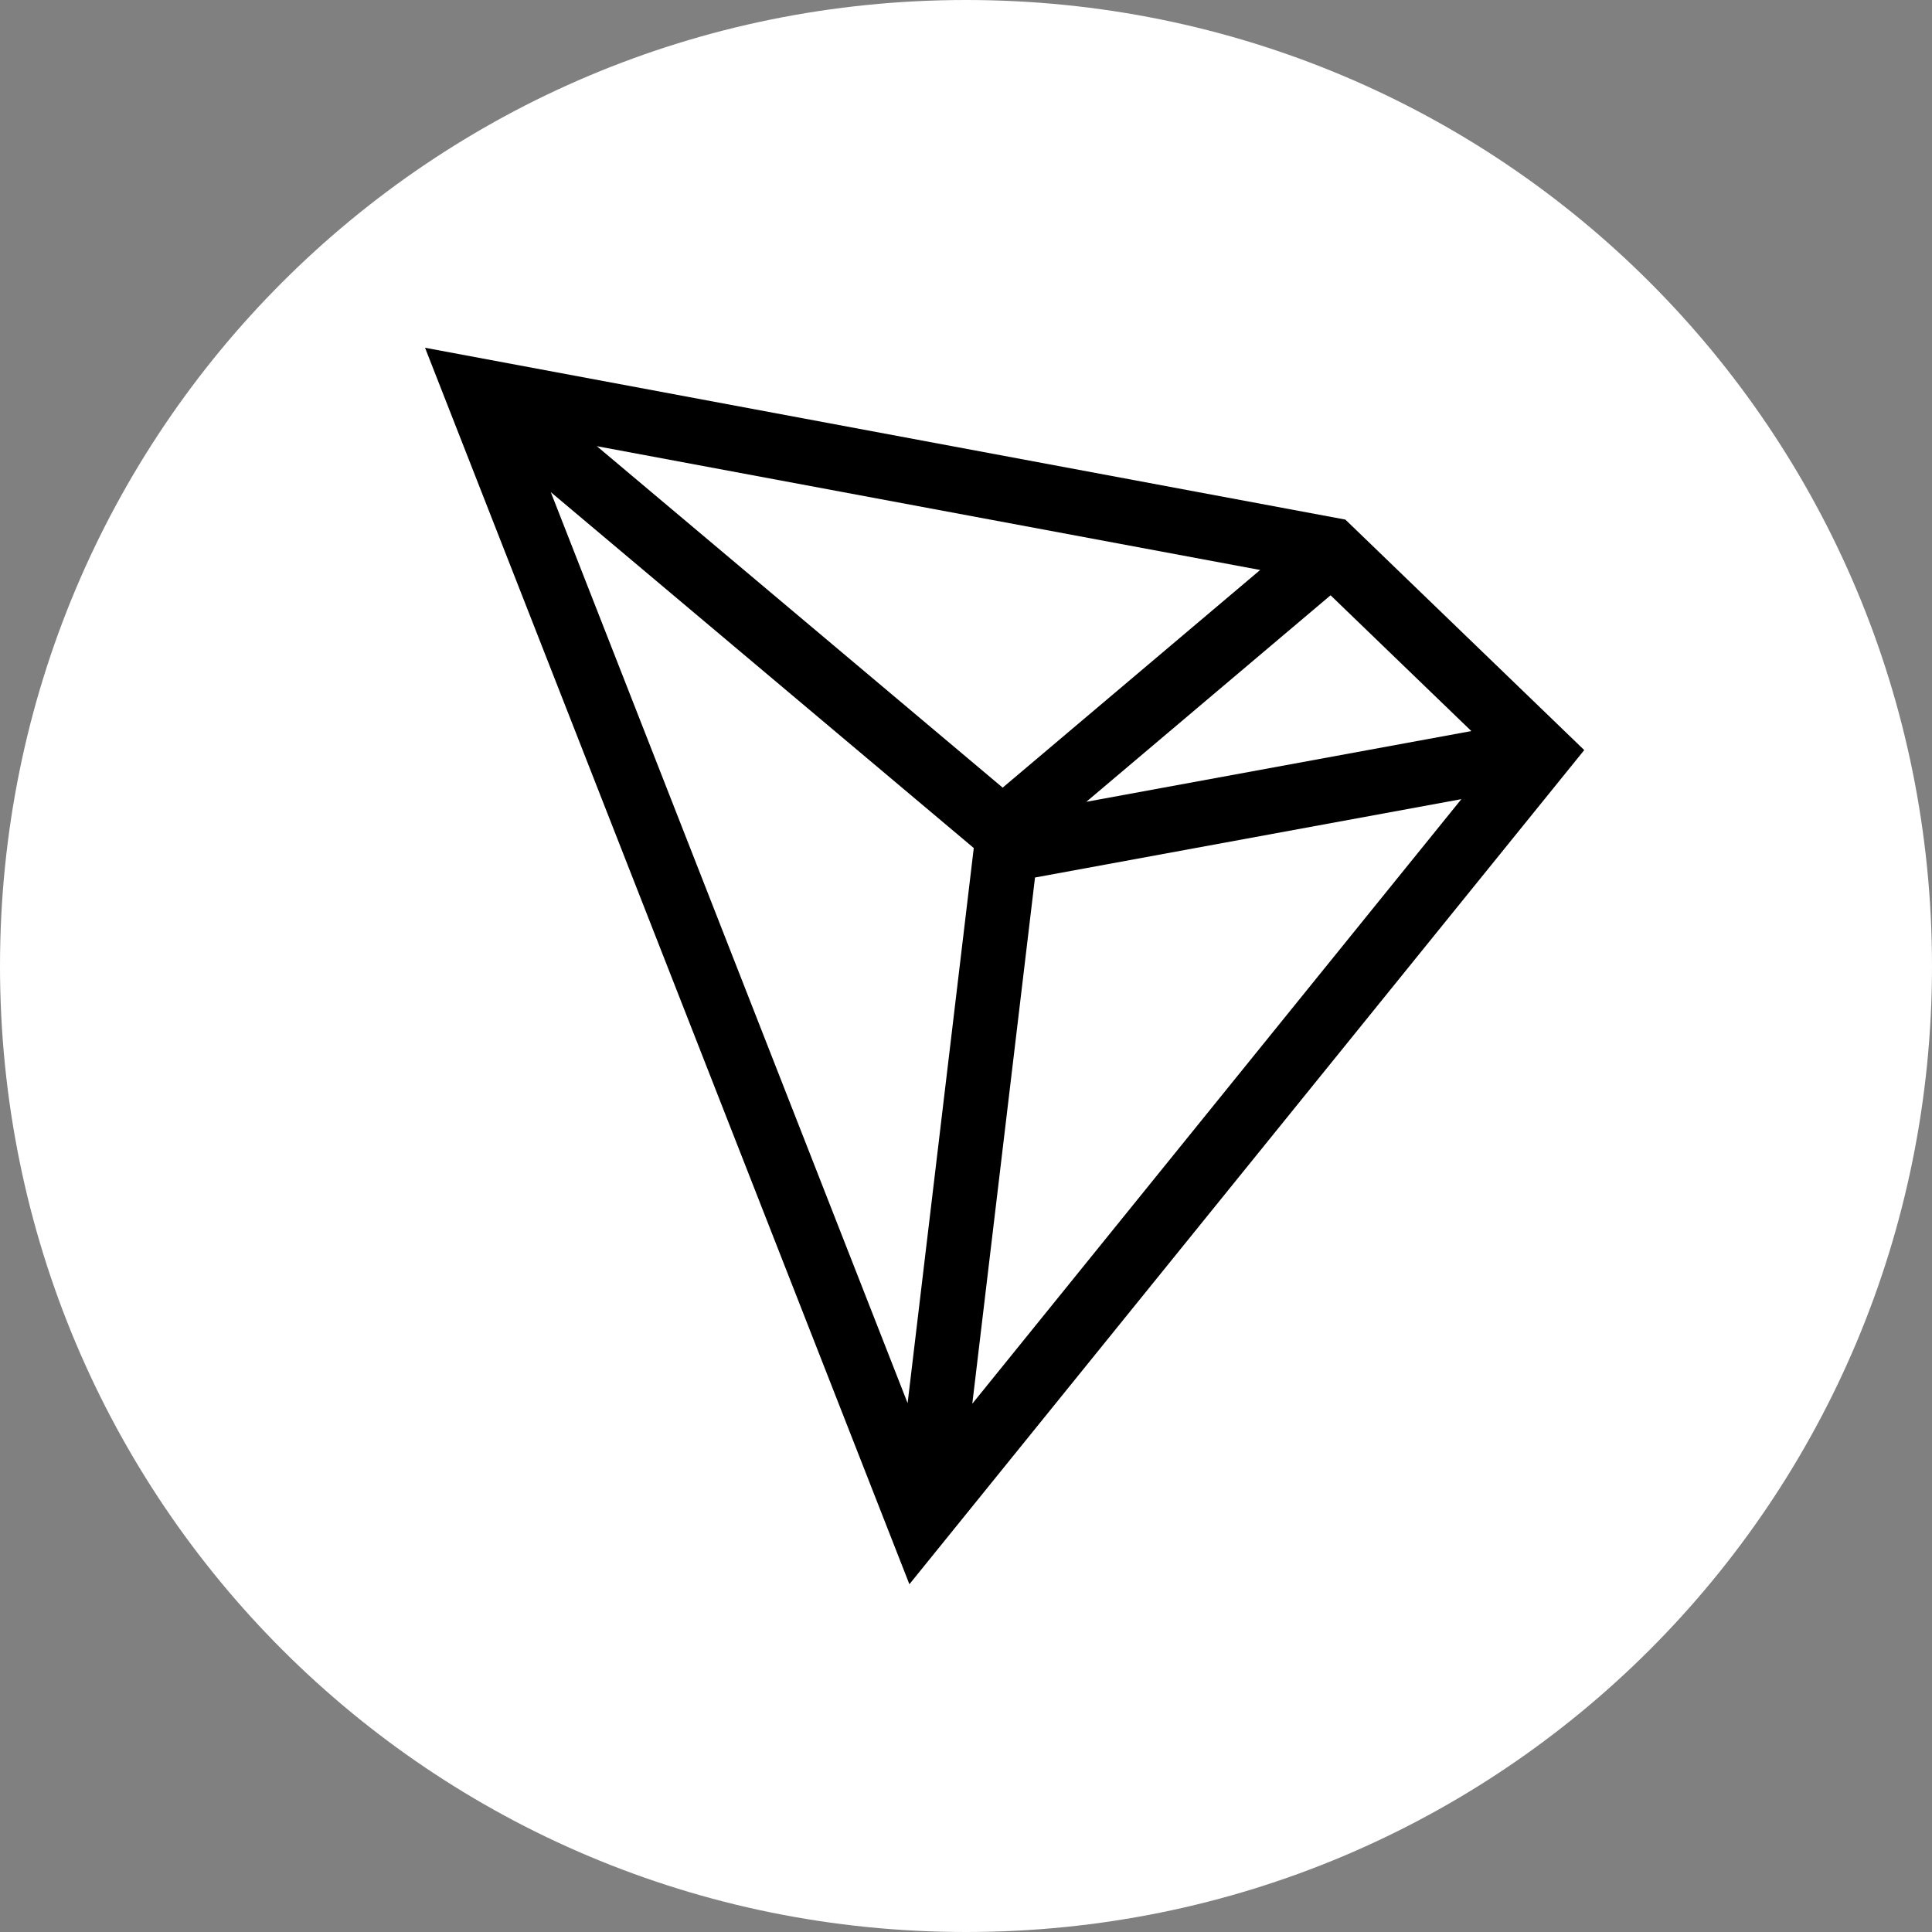
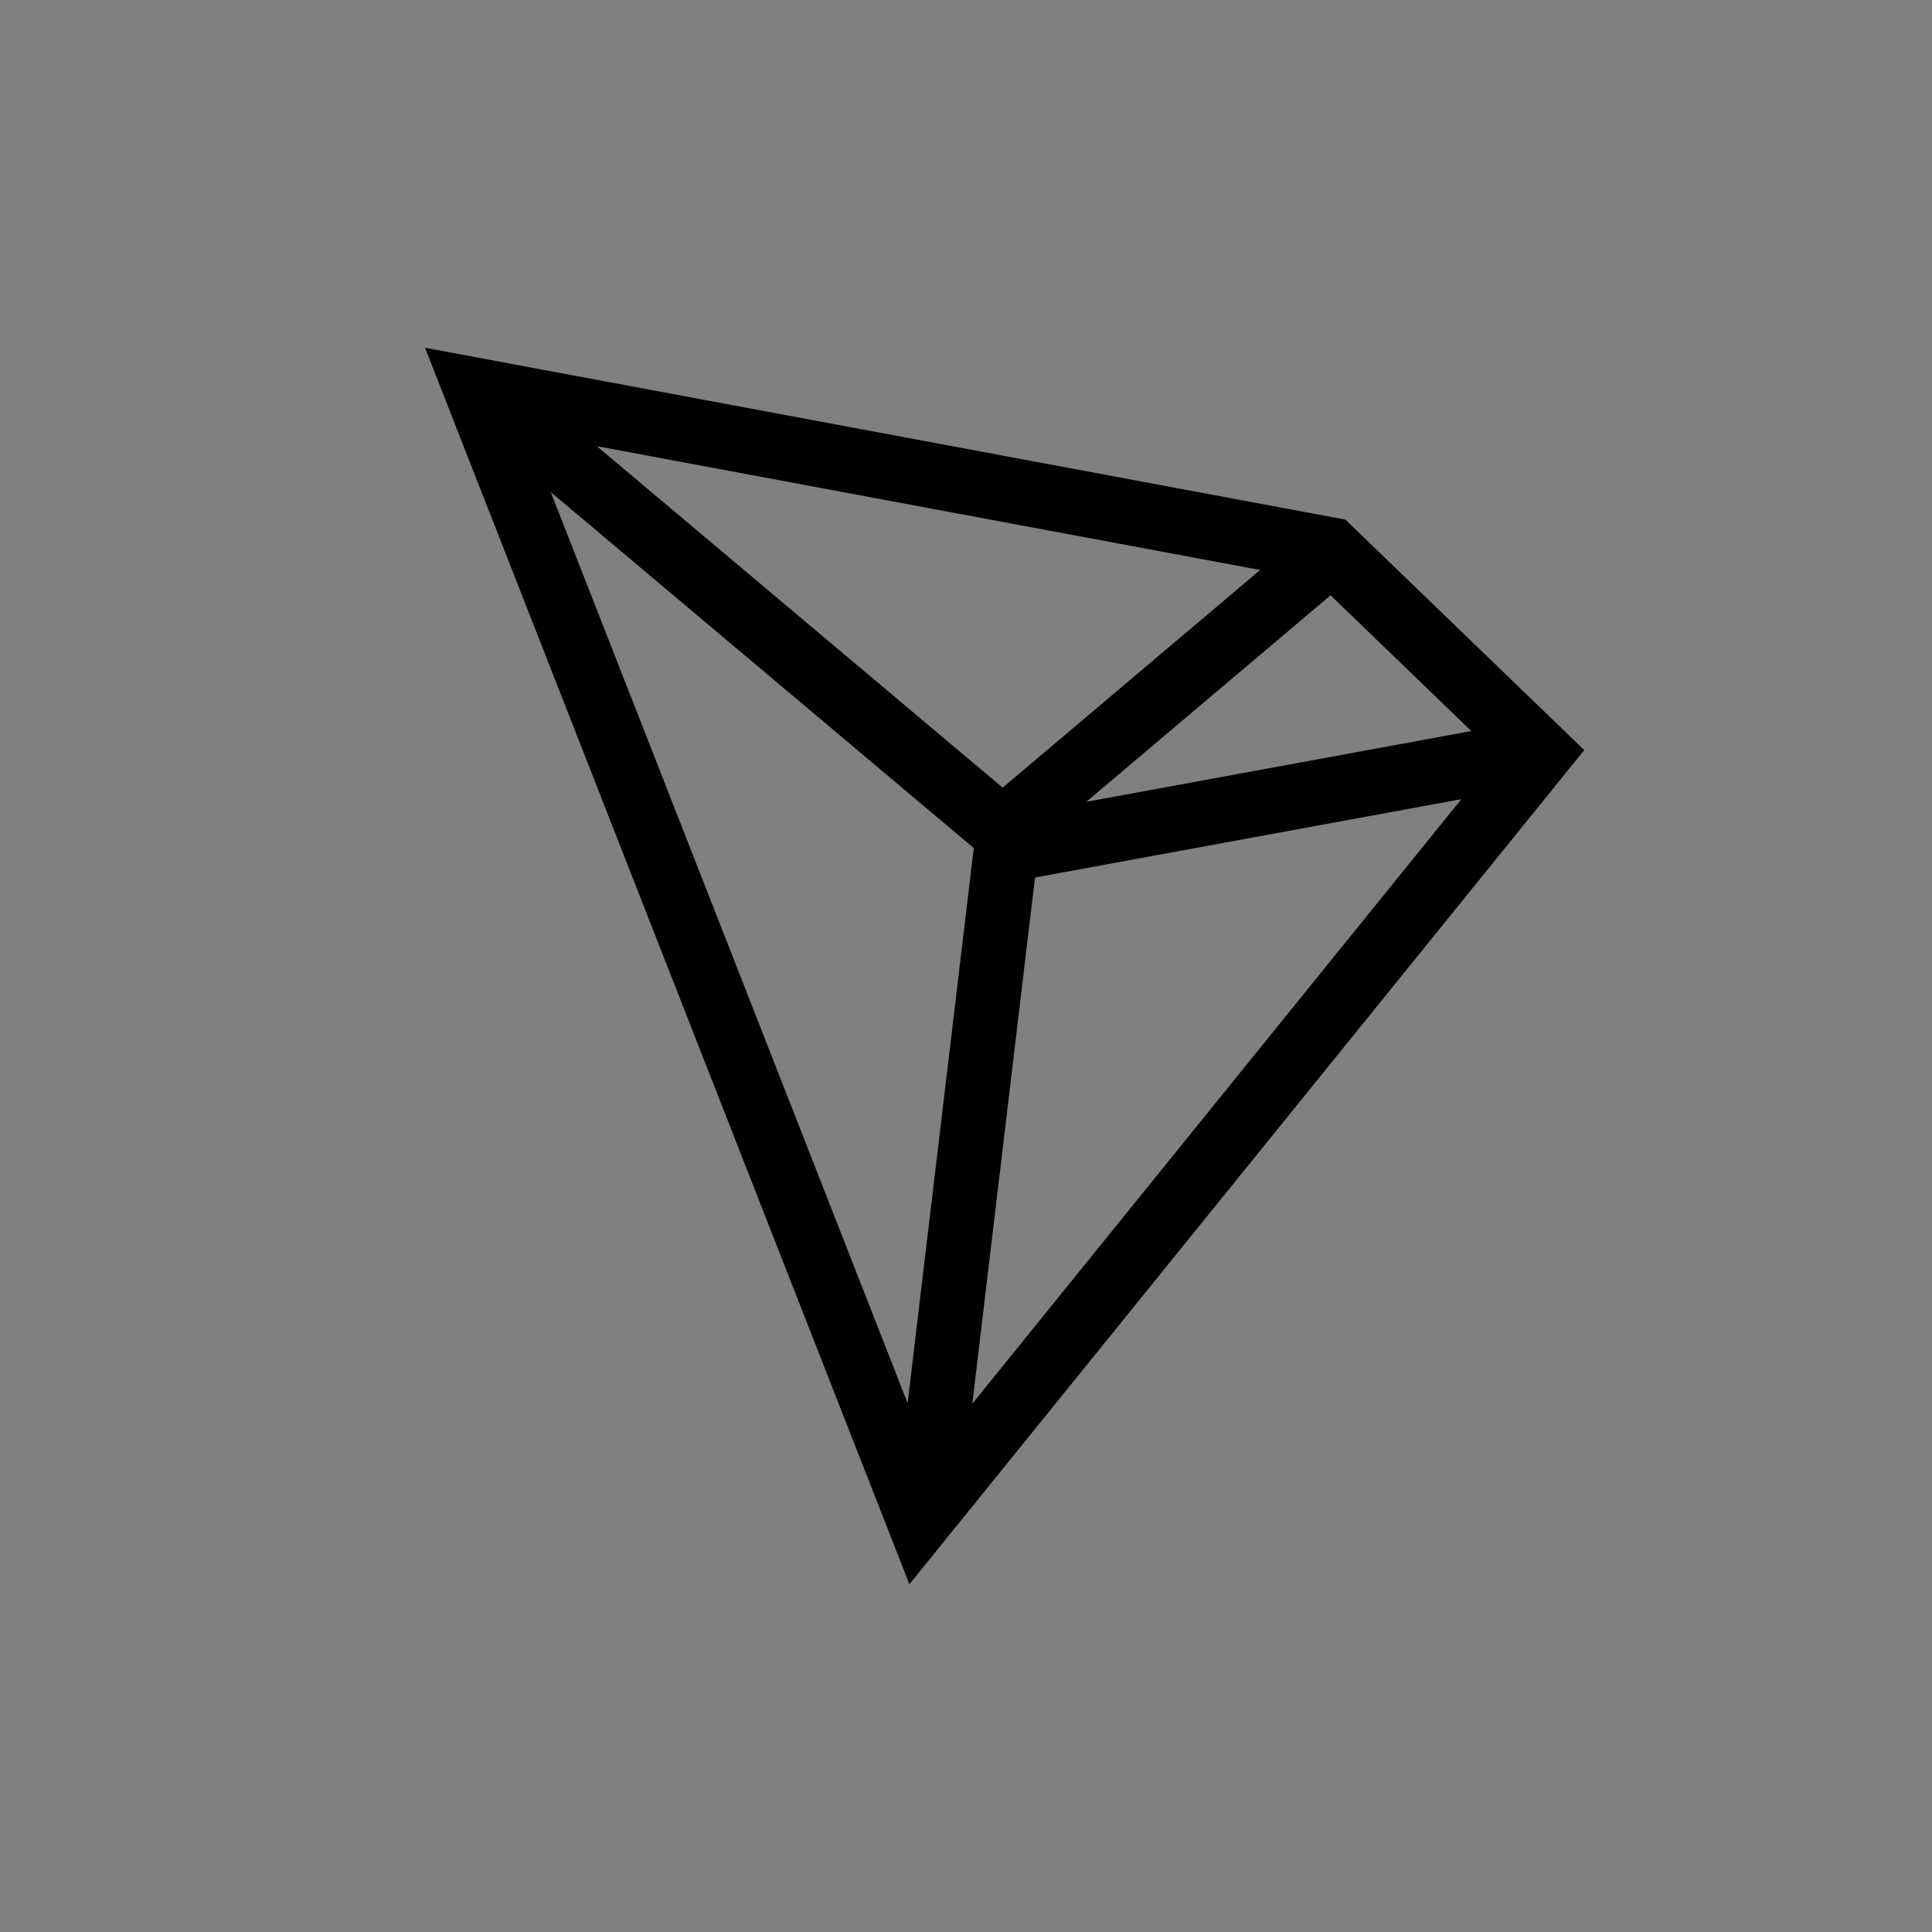
<svg xmlns="http://www.w3.org/2000/svg" width="50" height="50" viewBox="0 0 50 50" style="fill-rule:evenodd;clip-rule:evenodd;stroke-linejoin:round;stroke-miterlimit:2;">
  <rect x="0" y="0" width="50" height="50" fill="#808080" stroke="none" />
  <g transform="matrix(0.025,0,0,0.025,0,0)">
-     <path d="M1000,2000C1554.17,2000 2000,1554.17 2000,1000C2000,445.83 1554.17,0 1000,0C445.83,0 0,445.83 0,1000C0,1554.17 445.83,2000 1000,2000Z" style="fill:white;fill-rule:nonzero;" />
-   </g>
+     </g>
  <g transform="matrix(1,0,0,1,11,9)">
    <path d="M23.818,4.447L0,0L12.535,32L30,10.412L23.818,4.447ZM23.435,6.406L27.078,9.92L17.113,11.751L23.435,6.406ZM4.446,2.547L14.949,11.384L21.613,5.751L4.446,2.547ZM14.201,12.947L12.489,27.313L3.254,3.736L14.201,12.947ZM26.82,11.682L15.786,13.71L14.163,27.328L26.82,11.682Z" />
  </g>
</svg>